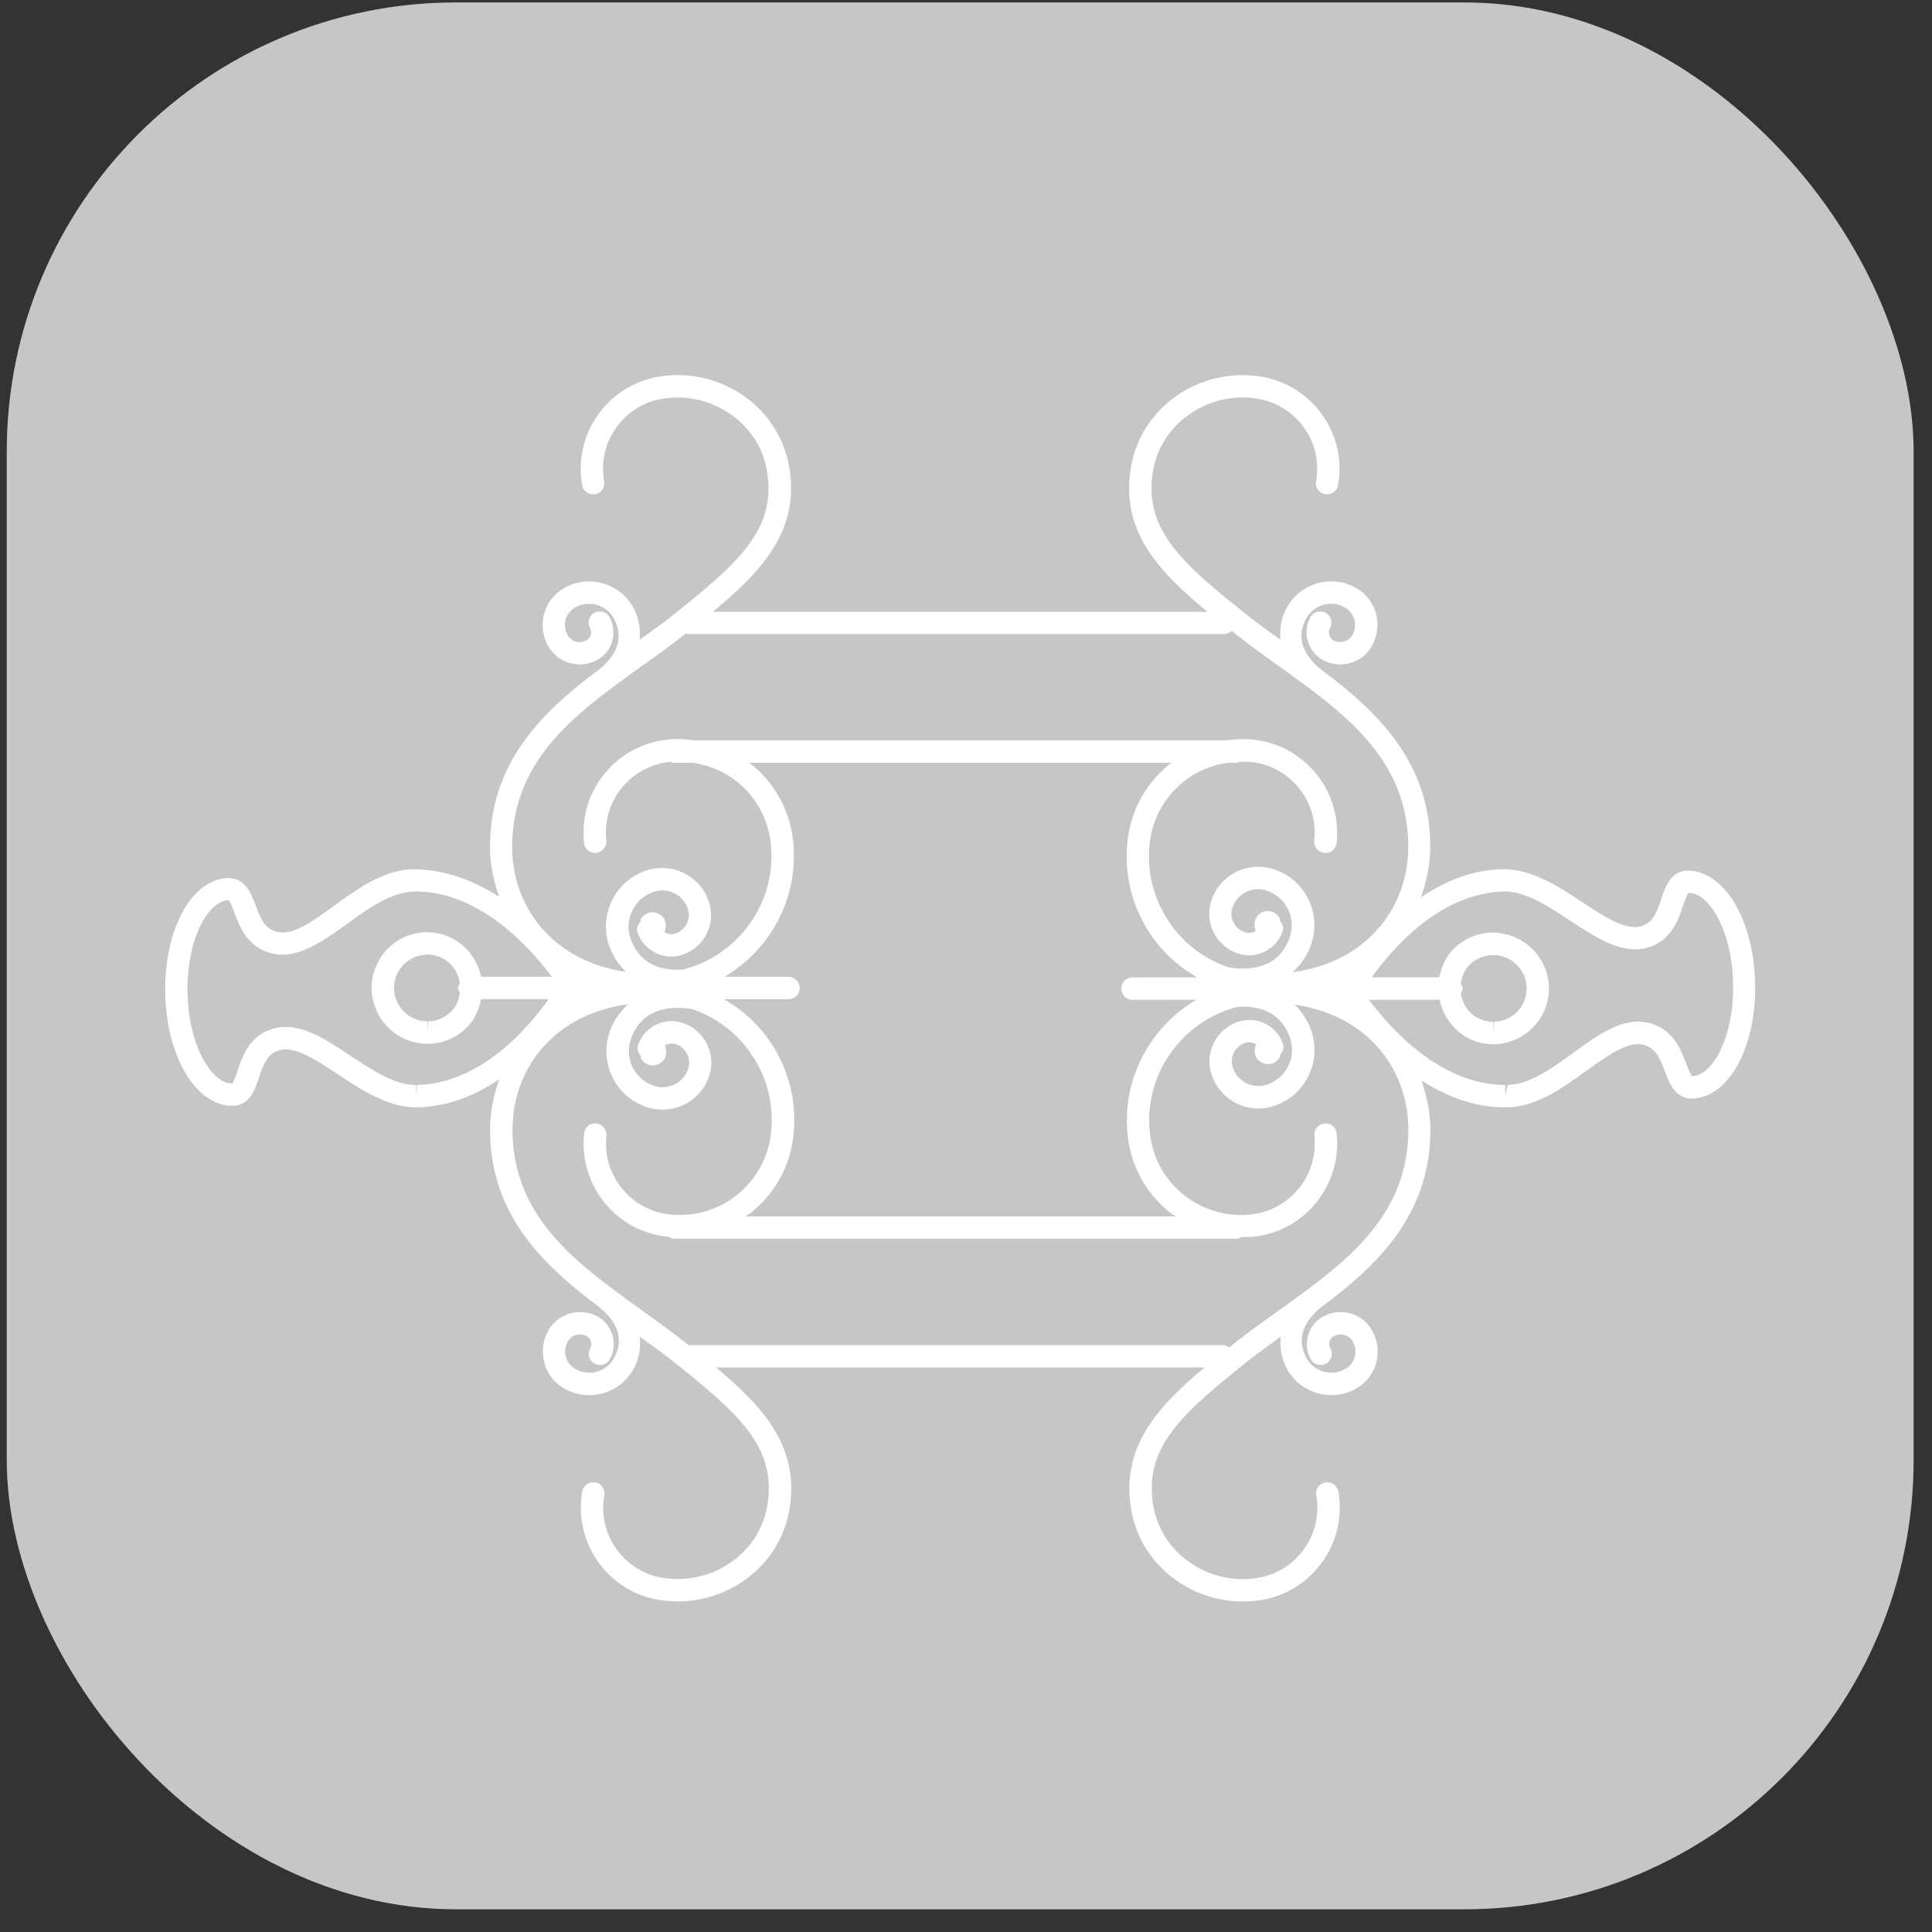
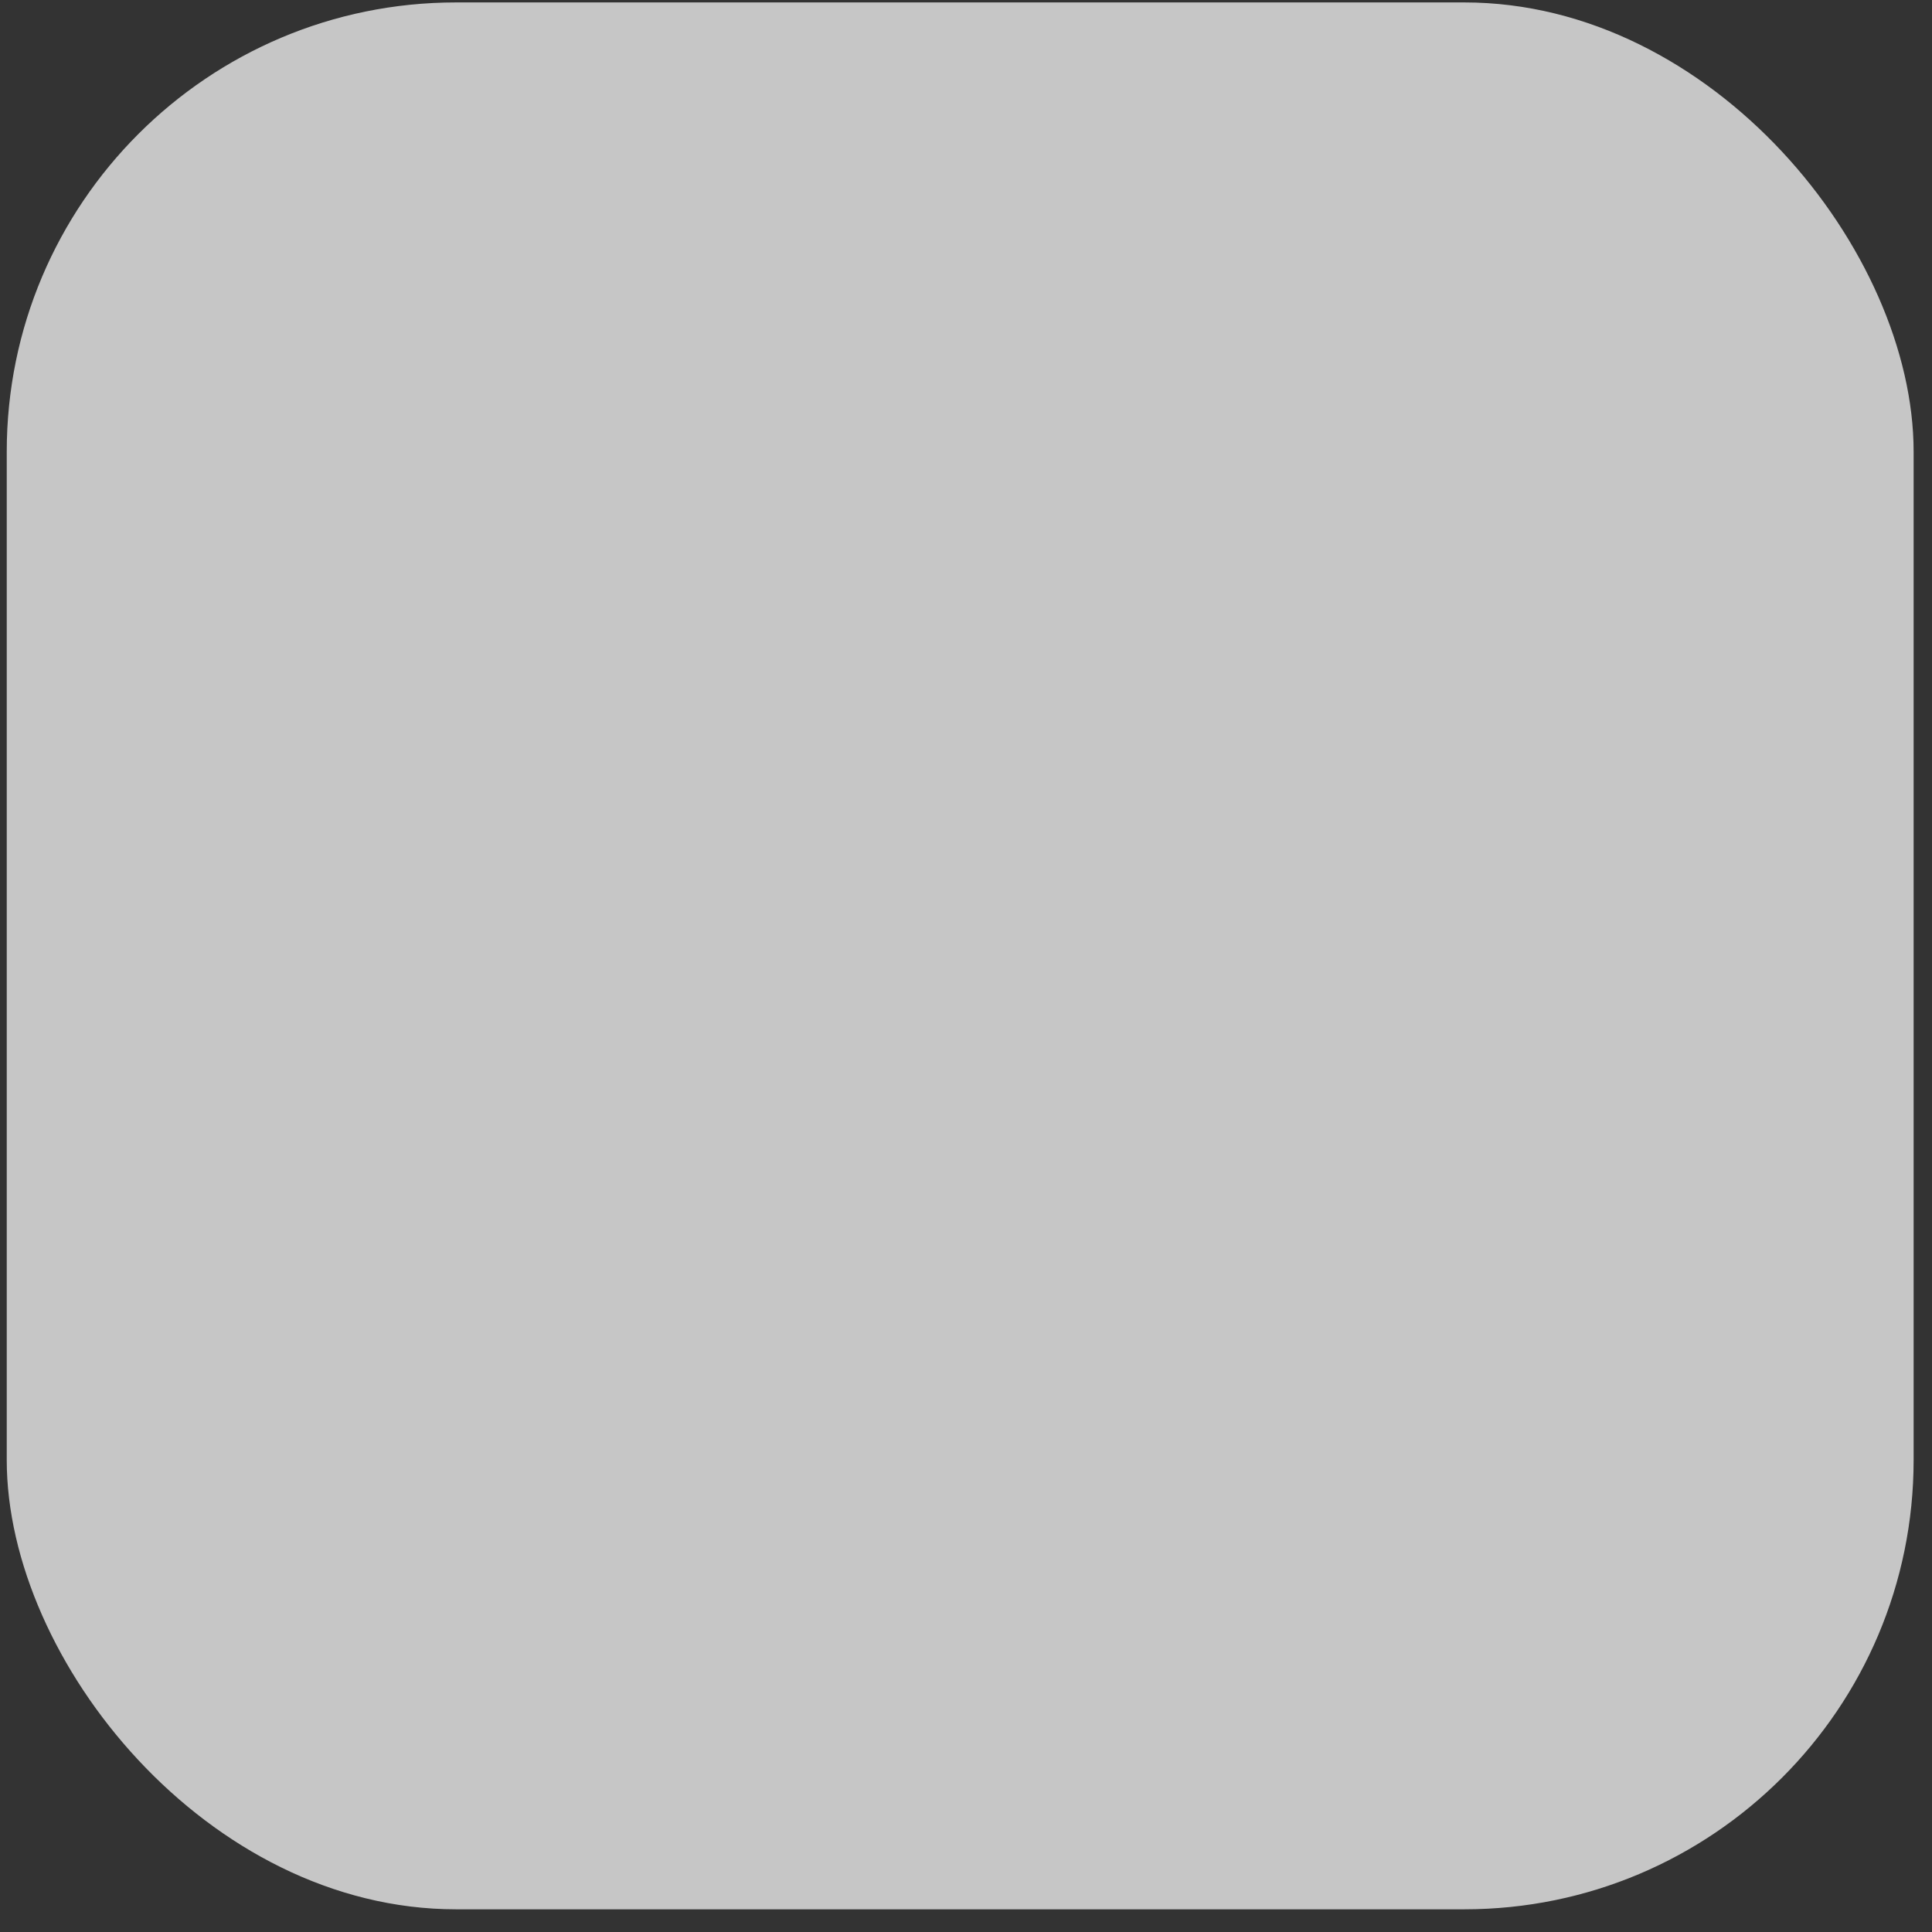
<svg xmlns="http://www.w3.org/2000/svg" width="43" height="43" viewBox="0 0 43 43" fill="none">
  <rect x="0" y="0" width="43" height="43" fill="#333333" stroke="none" />
  <rect x="0.15" y="0.054" width="42.441" height="42.441" rx="10" fill="#C6C6C6" />
-   <path d="M5.177 24.613C5.555 24.607 5.674 24.249 5.763 23.987C5.877 23.642 5.968 23.428 6.256 23.366C6.588 23.298 7.039 23.592 7.514 23.905C8.037 24.255 8.63 24.646 9.259 24.646L9.29 24.645C9.991 24.632 10.598 24.366 11.114 24.019C10.988 24.371 10.908 24.742 10.907 25.134C10.902 27.027 12.083 28.152 13.323 29.081C13.638 29.328 13.946 29.724 13.661 30.235C13.492 30.535 13.108 30.64 12.809 30.472C12.706 30.413 12.626 30.319 12.595 30.202C12.563 30.086 12.576 29.965 12.638 29.857C12.72 29.709 12.91 29.659 13.06 29.738C13.156 29.793 13.189 29.917 13.135 30.011C13.069 30.131 13.112 30.283 13.233 30.349C13.352 30.418 13.503 30.374 13.572 30.253C13.759 29.922 13.639 29.497 13.305 29.303C12.914 29.089 12.42 29.226 12.204 29.614C12.079 29.835 12.049 30.092 12.117 30.337C12.183 30.581 12.345 30.785 12.565 30.907C12.739 31.005 12.926 31.052 13.114 31.052C13.507 31.052 13.888 30.845 14.094 30.479C14.229 30.241 14.262 29.996 14.242 29.753C14.479 29.923 14.72 30.092 14.94 30.267C16.441 31.459 17.28 32.195 17.083 33.477C17.004 33.994 16.722 34.45 16.288 34.759C15.837 35.082 15.268 35.21 14.723 35.113C13.868 34.958 13.295 34.136 13.45 33.282C13.473 33.147 13.384 33.017 13.249 32.993C13.111 32.971 12.982 33.057 12.959 33.195C12.759 34.319 13.511 35.4 14.638 35.604C14.784 35.628 14.935 35.643 15.084 35.643C15.615 35.643 16.143 35.477 16.579 35.164C17.125 34.775 17.477 34.201 17.577 33.551C17.785 32.202 16.999 31.323 15.937 30.436H26.808C25.75 31.323 24.961 32.202 25.169 33.551C25.268 34.203 25.621 34.777 26.168 35.166C26.604 35.477 27.13 35.644 27.662 35.644C27.808 35.644 27.96 35.629 28.106 35.605C29.232 35.401 29.987 34.32 29.787 33.196C29.762 33.059 29.629 32.97 29.496 32.994C29.36 33.019 29.269 33.148 29.296 33.283C29.448 34.135 28.875 34.959 28.021 35.114C27.474 35.213 26.908 35.083 26.459 34.76C26.023 34.45 25.741 33.993 25.663 33.478C25.466 32.196 26.306 31.46 27.805 30.267C28.026 30.092 28.266 29.924 28.503 29.753C28.483 29.995 28.519 30.24 28.65 30.48C28.857 30.845 29.241 31.051 29.631 31.051C29.819 31.051 30.006 31.005 30.179 30.907C30.402 30.784 30.56 30.582 30.628 30.34C30.695 30.096 30.666 29.837 30.54 29.614C30.436 29.427 30.265 29.292 30.058 29.232C29.846 29.173 29.624 29.202 29.437 29.308C29.105 29.496 28.991 29.92 29.175 30.254C29.239 30.374 29.392 30.417 29.514 30.35C29.633 30.284 29.676 30.131 29.612 30.011C29.556 29.915 29.59 29.795 29.683 29.741C29.756 29.699 29.841 29.688 29.924 29.712C30 29.733 30.07 29.785 30.109 29.856C30.169 29.963 30.182 30.086 30.151 30.204C30.118 30.319 30.044 30.414 29.935 30.472C29.637 30.64 29.255 30.536 29.084 30.238C28.806 29.734 29.097 29.343 29.404 29.095C30.652 28.166 31.841 27.039 31.836 25.136C31.834 24.753 31.756 24.391 31.637 24.047C32.167 24.387 32.788 24.646 33.497 24.646L33.56 24.646C34.202 24.633 34.787 24.208 35.304 23.835C35.766 23.503 36.199 23.193 36.536 23.245C36.829 23.299 36.931 23.509 37.056 23.848C37.158 24.117 37.284 24.45 37.662 24.45C38.475 24.433 39.093 23.308 39.063 21.886C39.035 20.479 38.381 19.377 37.561 19.377C37.182 19.383 37.063 19.742 36.975 20.004C36.862 20.349 36.771 20.563 36.482 20.624C36.151 20.693 35.701 20.4 35.225 20.085C34.703 19.738 34.109 19.345 33.45 19.345H33.448C32.747 19.359 32.14 19.625 31.625 19.972C31.75 19.62 31.83 19.249 31.833 18.856C31.838 16.962 30.656 15.837 29.415 14.911C29.102 14.663 28.792 14.265 29.078 13.756C29.248 13.455 29.631 13.349 29.929 13.518C30.033 13.577 30.11 13.671 30.142 13.788C30.175 13.903 30.161 14.025 30.1 14.133C30.017 14.278 29.828 14.333 29.679 14.253C29.584 14.197 29.549 14.074 29.602 13.979C29.669 13.86 29.627 13.708 29.507 13.64C29.39 13.573 29.236 13.614 29.167 13.735C28.98 14.066 29.099 14.492 29.434 14.687C29.826 14.903 30.323 14.763 30.535 14.376C30.66 14.155 30.691 13.899 30.625 13.652C30.555 13.408 30.396 13.206 30.176 13.083C29.636 12.781 28.95 12.973 28.646 13.513C28.511 13.752 28.478 13.996 28.499 14.239C28.261 14.068 28.021 13.9 27.8 13.723C26.3 12.534 25.461 11.797 25.657 10.515C25.736 9.998 26.019 9.542 26.455 9.233C26.902 8.91 27.472 8.782 28.017 8.879C28.871 9.033 29.446 9.856 29.291 10.71C29.267 10.846 29.355 10.976 29.492 10.999C29.624 11.02 29.758 10.933 29.782 10.798C29.981 9.672 29.228 8.591 28.101 8.389C27.424 8.268 26.718 8.428 26.162 8.827C25.615 9.218 25.264 9.789 25.165 10.441C24.949 11.821 25.776 12.711 26.876 13.618H15.862C16.959 12.712 17.786 11.821 17.574 10.44C17.472 9.79 17.12 9.216 16.575 8.826C16.016 8.427 15.308 8.265 14.634 8.389C13.508 8.593 12.756 9.672 12.957 10.798C12.977 10.933 13.106 11.019 13.245 11C13.381 10.976 13.472 10.846 13.445 10.71C13.293 9.856 13.864 9.033 14.718 8.879C15.268 8.783 15.832 8.911 16.28 9.233C16.716 9.544 16.999 9.999 17.076 10.517C17.273 11.798 16.433 12.534 14.935 13.725C14.712 13.9 14.475 14.069 14.238 14.239C14.258 13.998 14.222 13.754 14.09 13.512C13.786 12.973 13.1 12.781 12.562 13.085C12.339 13.208 12.18 13.41 12.112 13.653C12.044 13.897 12.074 14.154 12.199 14.377C12.303 14.564 12.476 14.7 12.683 14.758C12.895 14.817 13.115 14.789 13.303 14.683C13.632 14.495 13.751 14.07 13.567 13.737C13.501 13.617 13.346 13.575 13.229 13.64C13.108 13.706 13.065 13.858 13.13 13.979C13.185 14.075 13.151 14.196 13.058 14.249C12.985 14.291 12.899 14.301 12.818 14.279C12.739 14.257 12.672 14.205 12.633 14.134C12.571 14.027 12.559 13.905 12.59 13.788C12.623 13.674 12.697 13.578 12.805 13.518C13.106 13.352 13.486 13.456 13.656 13.755C13.937 14.258 13.645 14.649 13.337 14.898C12.091 15.828 10.901 16.954 10.906 18.859C10.907 19.247 10.987 19.613 11.11 19.96C10.564 19.612 9.925 19.347 9.183 19.347C8.54 19.36 7.956 19.784 7.436 20.158C6.977 20.492 6.548 20.807 6.206 20.747C5.913 20.696 5.812 20.486 5.687 20.145C5.584 19.877 5.458 19.543 5.08 19.543C4.267 19.561 3.648 20.686 3.679 22.11C3.705 23.513 4.358 24.613 5.177 24.613ZM29.14 28.673L29.136 28.674C29.131 28.677 29.131 28.679 29.127 28.682C28.91 28.843 28.689 29.002 28.473 29.16C28.137 29.396 27.806 29.635 27.498 29.88C27.45 29.918 27.404 29.955 27.356 29.992C27.318 29.968 27.279 29.938 27.231 29.938H15.327C15.303 29.918 15.276 29.899 15.251 29.878C14.94 29.632 14.607 29.394 14.273 29.154C14.054 28.999 13.837 28.839 13.621 28.676C13.62 28.674 13.615 28.672 13.615 28.672L13.613 28.671C12.441 27.795 11.403 26.797 11.407 25.134C11.41 24.327 11.731 23.599 12.311 23.08C12.762 22.678 13.348 22.435 13.981 22.351C13.806 22.516 13.656 22.708 13.568 22.967C13.456 23.3 13.476 23.654 13.629 23.971C13.782 24.286 14.051 24.523 14.383 24.637C14.5 24.677 14.622 24.697 14.743 24.697C14.909 24.697 15.074 24.659 15.228 24.585C15.491 24.454 15.687 24.232 15.781 23.954C15.949 23.472 15.69 22.939 15.205 22.77C15.007 22.7 14.792 22.712 14.602 22.807C14.411 22.901 14.266 23.063 14.198 23.265C14.17 23.352 14.205 23.434 14.26 23.497C14.268 23.521 14.258 23.548 14.273 23.569C14.366 23.713 14.552 23.756 14.695 23.662C14.827 23.579 14.858 23.418 14.799 23.28C14.81 23.274 14.812 23.26 14.821 23.255C14.891 23.22 14.967 23.215 15.044 23.239C15.273 23.319 15.394 23.566 15.315 23.793C15.264 23.942 15.157 24.064 15.014 24.137C14.868 24.207 14.703 24.219 14.548 24.164C14.342 24.095 14.176 23.947 14.08 23.753C13.983 23.558 13.973 23.335 14.041 23.128C14.291 22.401 14.979 22.391 15.399 22.458C15.866 22.616 16.281 22.898 16.597 23.292C17.036 23.838 17.237 24.52 17.16 25.218C17.098 25.762 16.833 26.25 16.407 26.592C15.98 26.934 15.442 27.09 14.902 27.028C14.48 26.982 14.102 26.775 13.838 26.445C13.572 26.115 13.451 25.701 13.497 25.28C13.513 25.144 13.413 25.02 13.275 25.008C13.129 24.986 13.015 25.091 13.002 25.227C12.941 25.78 13.102 26.325 13.448 26.759C13.799 27.194 14.295 27.465 14.847 27.525C14.86 27.527 14.869 27.524 14.884 27.526C14.918 27.546 14.947 27.57 14.99 27.57H27.534C27.572 27.57 27.598 27.547 27.633 27.529C27.722 27.529 27.811 27.538 27.901 27.526C29.044 27.401 29.873 26.372 29.75 25.228C29.732 25.091 29.619 24.988 29.474 25.007C29.337 25.022 29.241 25.145 29.253 25.28C29.348 26.148 28.718 26.933 27.848 27.029C27.309 27.09 26.771 26.933 26.344 26.593C25.919 26.251 25.652 25.763 25.592 25.221C25.447 23.912 26.305 22.731 27.542 22.409C27.956 22.38 28.498 22.475 28.712 23.102C28.784 23.307 28.77 23.529 28.673 23.725C28.578 23.922 28.412 24.068 28.206 24.138C28.054 24.191 27.887 24.18 27.739 24.109C27.596 24.037 27.49 23.917 27.438 23.763C27.4 23.655 27.407 23.536 27.459 23.435C27.51 23.331 27.598 23.252 27.71 23.214C27.781 23.188 27.859 23.192 27.933 23.228C27.944 23.233 27.947 23.248 27.956 23.254C27.893 23.391 27.928 23.554 28.059 23.635C28.202 23.727 28.388 23.684 28.48 23.539C28.496 23.519 28.486 23.493 28.494 23.472C28.552 23.408 28.586 23.326 28.555 23.238C28.488 23.037 28.344 22.874 28.152 22.78C27.962 22.687 27.748 22.675 27.549 22.744C27.314 22.824 27.121 22.993 27.012 23.219C26.905 23.442 26.887 23.694 26.969 23.927C27.064 24.201 27.259 24.428 27.522 24.558C27.676 24.633 27.841 24.672 28.009 24.672C28.13 24.672 28.251 24.651 28.369 24.61C28.7 24.497 28.97 24.259 29.123 23.944C29.276 23.631 29.3 23.271 29.184 22.94C29.104 22.703 28.971 22.517 28.815 22.36C29.43 22.449 30 22.688 30.441 23.081C31.022 23.601 31.342 24.329 31.345 25.136C31.347 26.799 30.31 27.797 29.14 28.673ZM17.544 21.739H16.126C17.149 21.136 17.789 19.972 17.652 18.713C17.578 18.039 17.247 17.432 16.717 17.007C16.701 16.994 16.686 16.988 16.671 16.977H26.077C26.061 16.99 26.045 16.996 26.029 17.008C25.502 17.433 25.169 18.04 25.095 18.716C25.005 19.545 25.241 20.359 25.765 21.008C26.012 21.316 26.313 21.564 26.645 21.754H25.206C25.067 21.754 24.956 21.865 24.956 22.003C24.956 22.141 25.067 22.252 25.206 22.252H26.626C25.6 22.855 24.961 24.018 25.099 25.278C25.172 25.953 25.504 26.558 26.035 26.984C26.079 27.019 26.129 27.044 26.173 27.074H16.582C16.629 27.044 16.681 27.019 16.724 26.983C17.252 26.557 17.585 25.951 17.66 25.274C17.75 24.446 17.514 23.633 16.99 22.983C16.742 22.676 16.442 22.428 16.11 22.238H17.55C17.688 22.238 17.799 22.126 17.799 21.988C17.794 21.85 17.681 21.739 17.544 21.739ZM33.489 19.841C33.966 19.841 34.469 20.175 34.958 20.498C35.522 20.872 36.072 21.218 36.598 21.109C37.184 20.983 37.35 20.487 37.458 20.159C37.493 20.056 37.546 19.898 37.589 19.873C38.034 19.873 38.551 20.703 38.573 21.893C38.597 23.093 38.111 23.942 37.664 23.951C37.626 23.927 37.567 23.771 37.529 23.671C37.406 23.347 37.222 22.858 36.626 22.752C36.093 22.66 35.566 23.032 35.019 23.43C34.539 23.778 34.042 24.138 33.554 24.147L33.502 24.397V24.148C32.046 24.148 30.919 22.86 30.467 22.251H32.041C32.159 22.811 32.636 23.241 33.228 23.241H33.254C33.586 23.234 33.899 23.099 34.127 22.859C34.356 22.621 34.48 22.306 34.474 21.974C34.459 21.303 33.906 20.756 33.207 20.756C32.873 20.763 32.563 20.9 32.331 21.141C32.168 21.313 32.082 21.527 32.035 21.751H30.53C31.011 21.084 32.068 19.869 33.489 19.841ZM32.511 21.895C32.533 21.744 32.586 21.599 32.695 21.486C32.836 21.34 33.021 21.259 33.235 21.256C33.635 21.256 33.97 21.583 33.979 21.985C33.982 22.184 33.909 22.372 33.772 22.515C33.633 22.657 33.449 22.739 33.249 22.742L33.231 22.992V22.742C32.861 22.742 32.565 22.467 32.511 22.108C32.53 22.074 32.555 22.043 32.555 22.002C32.555 21.96 32.529 21.932 32.511 21.895ZM13.607 15.318C13.607 15.318 13.61 15.317 13.613 15.316C13.618 15.313 13.618 15.309 13.621 15.307C13.838 15.146 14.058 14.988 14.274 14.831C14.611 14.593 14.942 14.355 15.251 14.11C15.256 14.106 15.26 14.103 15.265 14.099C15.277 14.101 15.285 14.112 15.296 14.112H27.235C27.302 14.112 27.365 14.084 27.41 14.04C27.438 14.063 27.468 14.087 27.498 14.11C27.808 14.357 28.141 14.594 28.476 14.834C28.696 14.991 28.914 15.149 29.131 15.311C29.131 15.311 29.134 15.314 29.136 15.316L29.138 15.317C30.309 16.193 31.347 17.191 31.343 18.854C31.34 19.66 31.018 20.389 30.437 20.907C29.988 21.31 29.404 21.554 28.772 21.637C28.948 21.473 29.095 21.277 29.182 21.021C29.296 20.689 29.274 20.332 29.121 20.017C28.967 19.702 28.698 19.464 28.367 19.352C28.087 19.255 27.787 19.274 27.518 19.404C27.254 19.535 27.059 19.758 26.964 20.034C26.797 20.517 27.056 21.049 27.541 21.218C27.739 21.288 27.953 21.275 28.144 21.183C28.336 21.087 28.48 20.925 28.548 20.724C28.578 20.636 28.542 20.555 28.487 20.491C28.478 20.467 28.489 20.441 28.473 20.419C28.381 20.276 28.194 20.234 28.052 20.325C27.921 20.409 27.889 20.57 27.948 20.708C27.936 20.715 27.934 20.729 27.925 20.735C27.855 20.769 27.777 20.773 27.703 20.749C27.474 20.67 27.352 20.422 27.432 20.195C27.483 20.046 27.59 19.923 27.733 19.852C27.879 19.781 28.045 19.771 28.199 19.823C28.405 19.893 28.571 20.041 28.666 20.235C28.763 20.431 28.774 20.653 28.705 20.859C28.456 21.587 27.766 21.598 27.349 21.53C26.88 21.373 26.465 21.09 26.15 20.696C25.713 20.151 25.509 19.468 25.588 18.771C25.648 18.227 25.915 17.74 26.342 17.397C26.626 17.169 26.963 17.032 27.315 16.978H27.535C27.555 16.978 27.568 16.96 27.589 16.956C27.675 16.955 27.762 16.949 27.848 16.959C28.718 17.053 29.348 17.838 29.252 18.708C29.236 18.844 29.336 18.968 29.474 18.982C29.62 18.996 29.735 18.897 29.749 18.76C29.871 17.618 29.044 16.587 27.899 16.462C27.689 16.44 27.483 16.451 27.279 16.479H15.465C15.261 16.451 15.055 16.439 14.846 16.462C13.703 16.587 12.873 17.618 12.999 18.76C13.014 18.897 13.126 18.996 13.271 18.982C13.41 18.966 13.505 18.843 13.494 18.707C13.397 17.838 14.028 17.053 14.898 16.958C14.914 16.956 14.924 16.959 14.938 16.958C14.959 16.962 14.968 16.978 14.99 16.978H15.431C15.784 17.032 16.117 17.168 16.404 17.398C16.828 17.739 17.095 18.226 17.155 18.769C17.299 20.077 16.443 21.259 15.206 21.579C14.791 21.608 14.25 21.515 14.035 20.889C13.963 20.682 13.976 20.461 14.074 20.265C14.17 20.069 14.335 19.921 14.542 19.852C14.695 19.797 14.86 19.81 15.008 19.881C15.152 19.951 15.257 20.073 15.309 20.226C15.347 20.335 15.34 20.453 15.288 20.555C15.237 20.658 15.147 20.738 15.036 20.776C14.963 20.8 14.884 20.796 14.812 20.762C14.801 20.756 14.799 20.741 14.791 20.735C14.852 20.598 14.817 20.436 14.687 20.354C14.544 20.262 14.358 20.305 14.266 20.45C14.25 20.471 14.261 20.495 14.252 20.517C14.195 20.582 14.16 20.663 14.19 20.752C14.257 20.953 14.402 21.116 14.593 21.209C14.782 21.303 14.998 21.317 15.195 21.246C15.431 21.166 15.624 20.997 15.733 20.773C15.841 20.549 15.857 20.297 15.776 20.065C15.682 19.788 15.486 19.564 15.223 19.434C14.955 19.301 14.658 19.283 14.374 19.379C14.041 19.492 13.772 19.729 13.621 20.045C13.467 20.36 13.442 20.717 13.559 21.049C13.641 21.287 13.775 21.473 13.932 21.63C13.315 21.541 12.745 21.301 12.302 20.906C11.723 20.386 11.401 19.659 11.398 18.853C11.401 17.191 12.437 16.193 13.607 15.318ZM5.084 20.036C5.123 20.063 5.181 20.216 5.219 20.318C5.341 20.642 5.526 21.13 6.122 21.235C6.655 21.321 7.182 20.955 7.73 20.558C8.208 20.21 8.706 19.851 9.245 19.841C10.701 19.841 11.828 21.128 12.28 21.738H10.707C10.59 21.178 10.108 20.747 9.492 20.747C9.16 20.753 8.848 20.889 8.618 21.128C8.389 21.368 8.265 21.683 8.271 22.014C8.286 22.686 8.842 23.232 9.514 23.232H9.536C9.87 23.226 10.18 23.088 10.411 22.847C10.575 22.677 10.66 22.46 10.707 22.237H12.213C11.736 22.903 10.687 24.119 9.28 24.148L9.259 24.398V24.149C8.782 24.149 8.279 23.815 7.79 23.491C7.299 23.165 6.835 22.857 6.361 22.857C6.291 22.857 6.217 22.865 6.15 22.878C5.562 23.006 5.397 23.501 5.289 23.829C5.255 23.933 5.202 24.091 5.159 24.114C4.714 24.114 4.197 23.286 4.175 22.098C4.15 20.895 4.637 20.047 5.084 20.036ZM10.236 22.095C10.216 22.245 10.161 22.391 10.053 22.502C9.912 22.648 9.728 22.73 9.529 22.732L9.513 22.981V22.732C9.113 22.732 8.779 22.406 8.769 22.004C8.766 21.806 8.84 21.617 8.976 21.475C9.115 21.332 9.299 21.25 9.52 21.246C9.887 21.246 10.183 21.524 10.236 21.882C10.218 21.916 10.193 21.946 10.193 21.988C10.193 22.029 10.218 22.058 10.236 22.095Z" fill="white" />
</svg>